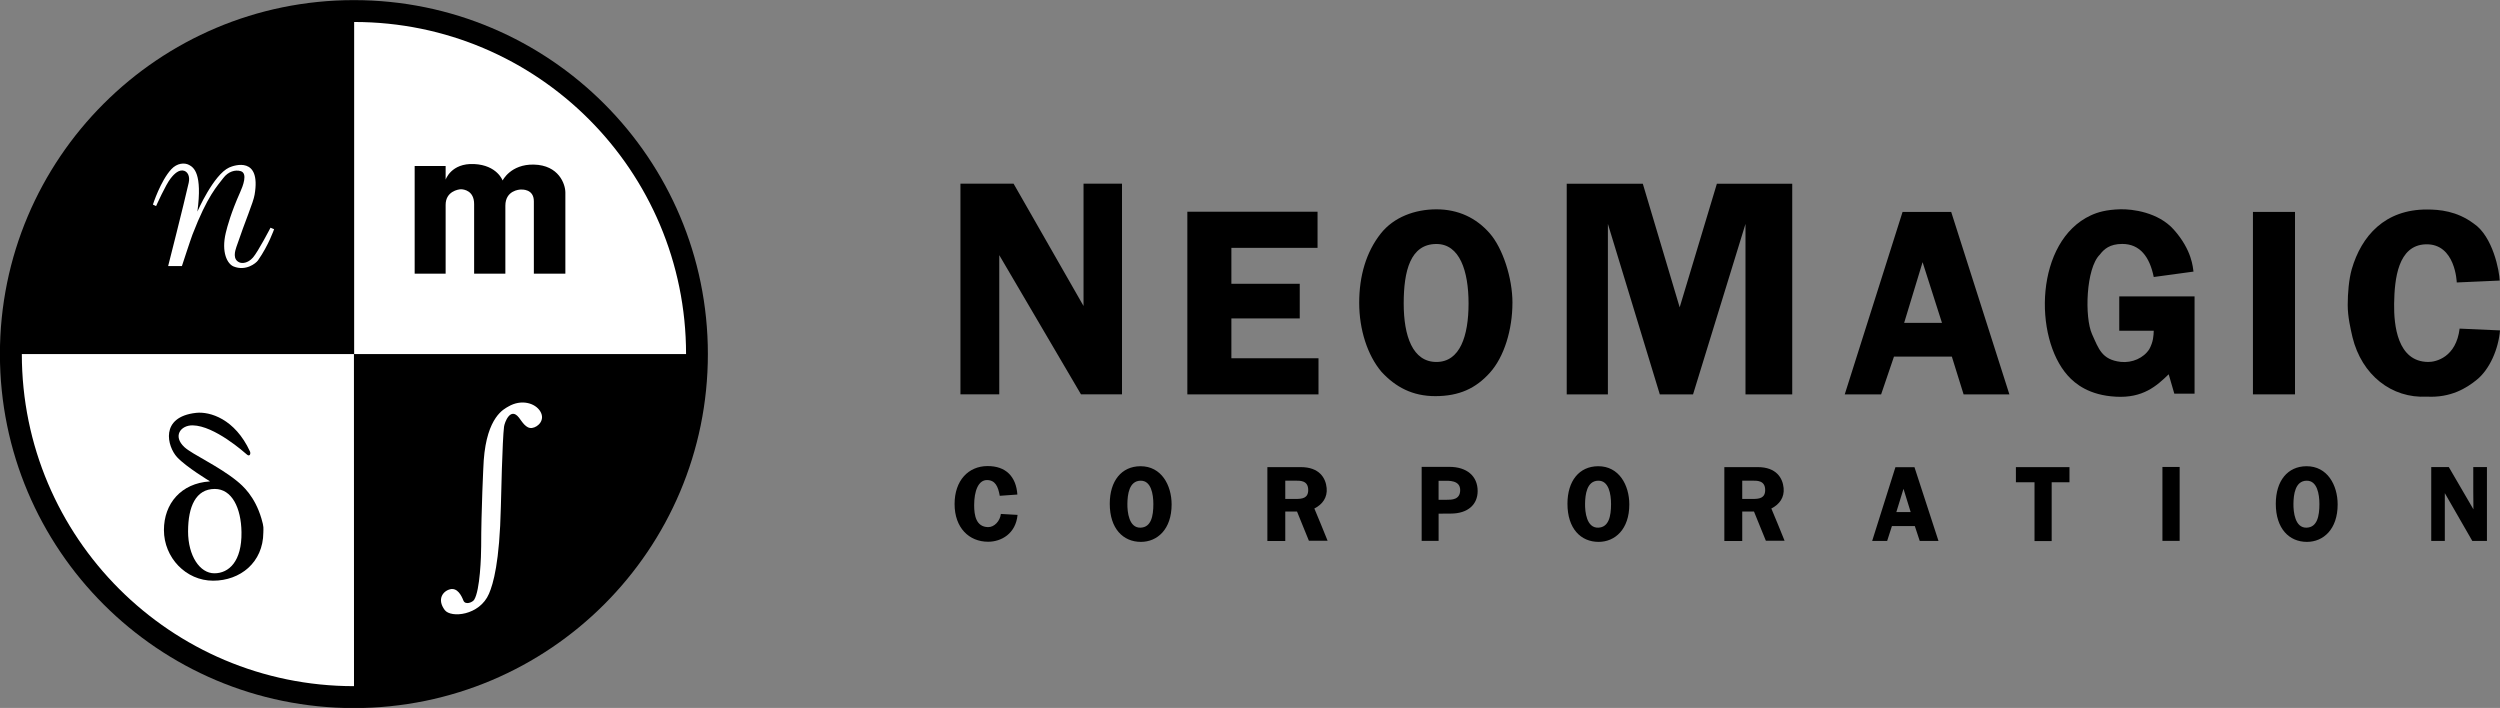
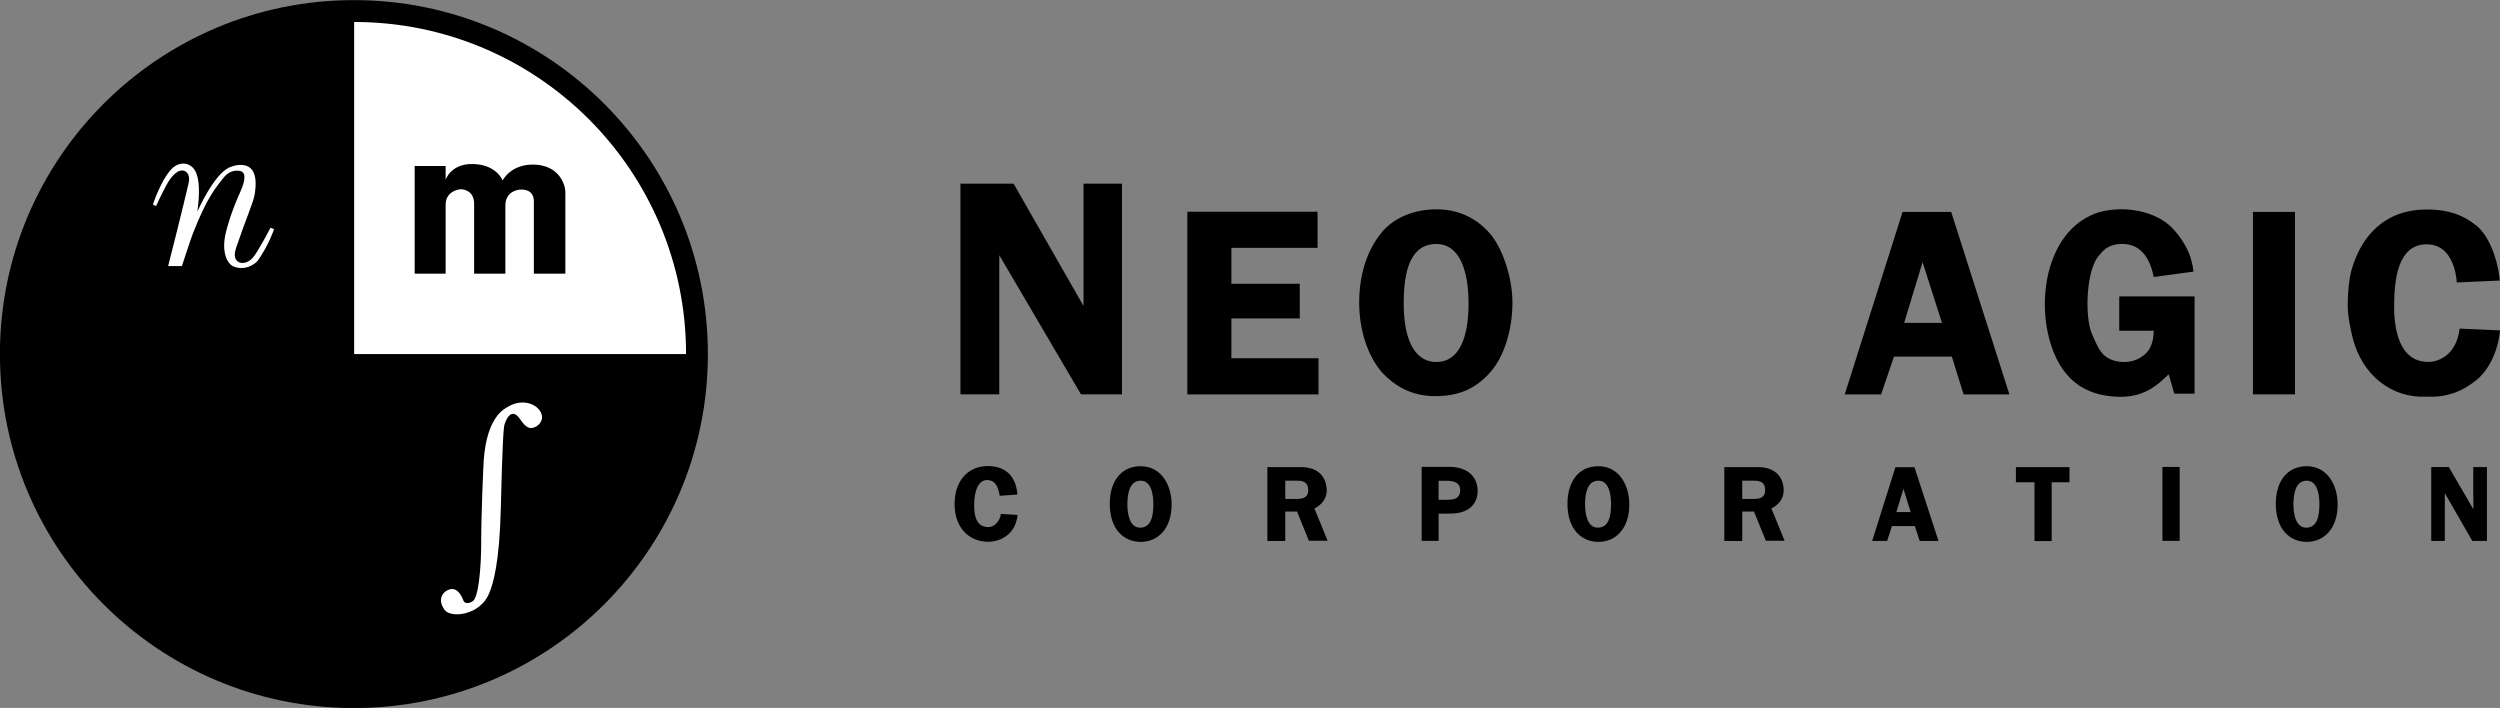
<svg xmlns="http://www.w3.org/2000/svg" id="svg8" width="2648.5pt" height="750pt" version="1.1" viewBox="0 0 2648.5 750">
  <rect x="0" y="0" width="2648.5" height="750" fill="#808080" stroke="none" />
  <g id="layer1" transform="translate(105.5 492.58)">
    <g id="g35022" transform="matrix(20.633 0 0 20.633 2071.2 -5053.9)">
      <path id="path1494" d="m-105.5 239.25c0-10.038 8.137-18.175 18.175-18.175 10.038 0 18.175 8.137 18.175 18.175 0 10.038-8.137 18.175-18.175 18.175-10.038 0-18.175-8.137-18.175-18.175z" />
      <path id="path1496" d="m-97.482 231.65-0.163-0.076s0.393-1.223 0.946-1.817c0.294-0.316 0.675-0.348 0.914-0.218 0.239 0.131 0.686 0.435 0.424 2.394 0 0 0.827-1.893 1.632-2.263 0.261-0.12 1.643-0.588 1.306 1.393-0.072 0.423-0.457 1.273-0.936 2.688-0.067 0.198-0.207 0.642 0.163 0.794 0.127 0.052 0.415 0.054 0.686-0.25 0.261-0.294 0.903-1.534 0.903-1.534l0.185 0.076s-0.283 0.827-0.827 1.6c-0.11 0.156-0.627 0.565-1.251 0.315-0.326-0.131-0.642-0.729-0.403-1.73 0.077-0.322 0.272-1.045 0.74-2.09 0.132-0.295 0.403-0.969 0.022-1.077-0.272-0.078-0.631 0.011-0.893 0.359-0.304 0.406-0.805 0.892-1.578 2.895-0.094 0.244-0.544 1.621-0.544 1.621h-0.707s0.796-3.125 1.056-4.277c0.076-0.337-0.055-0.609-0.315-0.631-0.273-0.023-0.522 0.294-0.609 0.403-0.261 0.327-0.751 1.426-0.751 1.426z" fill="#fff" />
      <path id="path1498" d="m-78.852 242.51c0.156 0.2 0.359 0.577 0.674 0.533 0.315-0.044 0.686-0.414 0.424-0.849-0.261-0.435-0.979-0.642-1.643-0.25-0.208 0.123-1.099 0.511-1.262 2.764-0.016 0.217-0.131 2.623-0.131 4.407 0 0.479-0.055 2.275-0.363 2.753-0.082 0.127-0.453 0.283-0.551 0.033-0.098-0.251-0.305-0.664-0.675-0.577-0.37 0.087-0.696 0.511-0.283 1.066 0.315 0.424 1.795 0.287 2.274-0.838 0.218-0.511 0.544-1.6 0.609-4.473 7e-3 -0.315 0.076-3.439 0.163-4.103 0.029-0.218 0.326-1.023 0.762-0.468z" fill="#fff" />
      <path id="path1500" d="m-87.312 239.25v-17.052c9.418 0 17.042 7.635 17.042 17.052z" fill="#fff" />
-       <path id="path1502" d="m-87.32 256.3c-9.418 0-17.055-7.634-17.055-17.052h17.052l0.003 17.052z" fill="#fff" />
      <path id="path1504" d="m-82.615 235.12h-1.59v-5.529h1.59v0.702s0.281-0.857 1.463-0.801c1.182 0.056 1.463 0.845 1.463 0.845s0.408-0.843 1.604-0.817c1.28 0.028 1.618 1 1.618 1.435v4.165h-1.618v-3.715c0-0.646-0.618-0.604-0.674-0.604-0.056 0-0.789 0.04-0.789 0.829v3.49h-1.604v-3.575c0-0.688-0.534-0.758-0.674-0.758-0.14 0-0.789 0.11-0.789 0.8v3.533z" />
      <path id="path1506" d="m-92.071 247.7c0.133 0.453 0.097 0.469 0.096 0.715-0.011 1.534-1.185 2.47-2.579 2.47-1.394 0-2.525-1.182-2.525-2.601 0-1.365 0.887-2.401 2.351-2.496l0.01-7e-3s-1.223-0.736-1.687-1.24c-0.501-0.544-0.903-2.067 0.979-2.274 0.703-0.077 1.991 0.305 2.764 1.981 0.053 0.115-0.011 0.283-0.152 0.163-0.141-0.12-1.665-1.482-2.786-1.502-0.62-0.011-1.041 0.554-0.424 1.121 0.403 0.37 1.752 0.969 2.699 1.741 0.282 0.23 0.914 0.773 1.254 1.929z" />
-       <path id="path1508" d="m-95.839 248.35c0-1.262 0.392-2.176 1.371-2.176 0.87 0 1.353 0.958 1.371 2.22 0.022 1.502-0.648 2.111-1.393 2.111-0.745 0-1.35-0.892-1.35-2.155z" fill="#fff" />
      <path id="path1510" d="m-56.182 230.5v10.817h1.993v-7.148l4.196 7.148h2.106v-10.817h-1.975v6.28l-3.592-6.28z" />
      <path id="path1512" d="m-44.532 231.94v9.379h6.734v-1.855h-4.473v-2.045h3.51v-1.779h-3.51v-1.845h4.424v-1.855z" />
      <path id="path1514" d="m-33.423 236.65c0 1.672 0.457 3.004 1.681 3.004 1.208 0 1.649-1.331 1.649-3.004s-0.457-3.053-1.649-3.053c-1.339 0-1.681 1.381-1.681 3.053m5.583-0.033c0 1.38-0.424 2.775-1.159 3.591-0.718 0.798-1.567 1.201-2.804 1.201-1.163 0-2.035-0.46-2.762-1.25-0.718-0.849-1.143-2.163-1.143-3.542 0-1.38 0.359-2.612 1.11-3.559 0.667-0.841 1.749-1.241 2.857-1.241 1.108 0 2.038 0.43 2.743 1.241 0.653 0.751 1.159 2.269 1.159 3.559z" />
-       <path id="path1516" d="m-18.567 241.32 2.693-8.754v8.754h2.4v-10.817h-3.869l-1.91 6.346-1.893-6.346h-3.907v10.817h2.114v-8.754l2.666 8.754z" />
      <path id="path1518" d="m-6.781 234.53-0.947 3.118h1.943l-0.996-3.118m1.469-2.579 2.988 9.368h-2.351l-0.604-1.94h-2.971l-0.66 1.94h-1.868l2.969-9.368z" />
      <path id="path1520" d="m12.341 231.95h-2.16v9.368h2.16z" />
      <path id="path1522" d="m3.317 238.05h1.771c-0.011 0.253-0.016 0.555-0.228 0.947-0.294 0.457-0.88 0.716-1.469 0.653-0.97-0.114-1.127-0.665-1.47-1.42-0.392-0.865-0.318-3.387 0.4-4.089 0.212-0.278 0.506-0.547 1.151-0.547 0.901 0 1.404 0.653 1.616 1.698l2.041-0.278c-0.034-0.202-0.067-1.094-1.012-2.155-0.8-0.898-2.139-1.061-2.743-1.045-0.727 0.02-1.166 0.151-1.514 0.312-2.861 1.32-2.959 6.258-1.18 8.234 0.377 0.419 1.091 1.003 2.457 1.077 1.393 0.081 2.098-0.547 2.718-1.151l0.289 0.996h1.04v-4.995h-3.867z" />
      <path id="path1524" d="m20.793 237.94c-0.179 1.469-1.208 1.718-1.616 1.714-1.584-0.016-1.763-1.893-1.747-2.987 0.019-1.275 0.196-3.004 1.616-3.053 1.541-0.053 1.6 1.959 1.6 1.959h-0.014l2.218-0.098c-0.012-0.467-0.343-2.269-1.338-2.93-0.866-0.644-1.757-0.717-2.391-0.719-2.164-7e-3 -3.367 1.35-3.867 3.066-0.146 0.517-0.207 1.223-0.207 1.841 0 0.605 0.147 1.22 0.245 1.649 0.476 1.943 2.008 3.151 3.82 3.053 1.224 0.065 2.034-0.436 2.559-0.865 0.671-0.542 1.114-1.583 1.196-2.536l-2.073-0.092z" />
      <path id="path1526" d="m-53.259 246.46c-0.065-0.922-0.594-1.469-1.543-1.461-0.971 8e-3 -1.681 0.737-1.681 1.951 0 1.22 0.743 1.935 1.723 1.935 0.669 0 1.419-0.41 1.51-1.379l-0.857-0.049c-0.039 0.359-0.334 0.686-0.661 0.677-0.612-0.016-0.71-0.6-0.71-1.126 0-0.724 0.212-1.299 0.669-1.29 0.416 8e-3 0.563 0.334 0.645 0.808l0.906-0.065z" />
      <path id="path1528" d="m-31.631 246.73h0.422c0.237 0 0.686 7e-3 0.686-0.498 0-0.519-0.604-0.477-0.82-0.477h-0.289v0.975m0.001 2.111-0.87-1e-3v-3.8h1.424c0.892 0 1.451 0.471 1.451 1.242 0 0.68-0.489 1.157-1.381 1.157l-0.624 4e-3v1.399z" />
      <path id="path1530" d="m-7.393 247.36-0.368-1.192-0.367 1.192h0.735m-1.208 1.485h-0.769l1.194-3.786h0.979l1.233 3.786h-0.963l-0.253-0.766h-1.175z" />
      <path id="path1532" d="m-1.989 245.83h0.955v3.019h0.881v-3.019h0.914v-0.775h-2.751z" />
      <path id="path1534" d="m6.418 248.84v-3.795h-0.884v3.795z" />
      <path id="path1536" d="m20.237 245.05h-0.901v3.795h0.697v-2.456l1.412 2.456h0.751v-3.795h-0.702v1.236l0.008 0.935z" />
      <path id="path1538" d="m-46.937 245.75c-0.589 0.014-0.666 0.716-0.673 1.178-7e-3 0.428 0.078 1.258 0.68 1.234 0.54-0.021 0.653-0.59 0.653-1.21 0-0.51-0.114-1.215-0.66-1.201m-0.007-0.744c1.08-7e-3 1.605 0.974 1.605 1.964 0 1.277-0.736 1.921-1.577 1.921-0.911 0-1.599-0.68-1.599-1.956 0-1.178 0.606-1.922 1.571-1.929z" />
      <path id="path1540" d="m-23.437 245.75c-0.589 0.014-0.666 0.716-0.674 1.178-0.007 0.428 0.078 1.258 0.681 1.234 0.539-0.021 0.653-0.59 0.653-1.21 0-0.51-0.114-1.215-0.66-1.201m-0.007-0.744c1.08-7e-3 1.605 0.974 1.605 1.964 0 1.277-0.736 1.921-1.577 1.921-0.912 0-1.599-0.68-1.599-1.956 0-1.178 0.605-1.922 1.571-1.929z" />
      <path id="path1542" d="m-39.504 245.75v0.937h0.539c0.315 0 0.639-0.027 0.639-0.456 0-0.511-0.439-0.482-0.676-0.482h-0.502m1.213 3.084c0.004 3.2e-4 -0.616-1.501-0.61-1.5l-0.603 2.3e-4v1.513h-0.919v-3.793h1.718c0.947 0 1.277 0.554 1.326 1.073 0.045 0.482-0.211 0.842-0.632 1.052 0.017 0.015 0.68 1.655 0.68 1.655z" />
      <path id="path1544" d="m-16.041 245.75v0.937h0.54c0.315 0 0.638-0.027 0.638-0.456 0-0.511-0.439-0.482-0.676-0.482h-0.502m1.213 3.084c0.004 3.2e-4 -0.616-1.501-0.61-1.5l-0.603 2.3e-4v1.513h-0.919v-3.793h1.718c0.947 0 1.277 0.554 1.326 1.073 0.046 0.482-0.211 0.842-0.631 1.052 0.017 0.015 0.68 1.655 0.68 1.655z" />
      <path id="path1546" d="m12.934 245.75c-0.589 0.014-0.666 0.716-0.673 1.178-0.007 0.428 0.078 1.258 0.68 1.234 0.539-0.021 0.653-0.59 0.653-1.21 0-0.51-0.114-1.215-0.661-1.201m-0.007-0.744c1.08-7e-3 1.605 0.974 1.605 1.964 0 1.277-0.737 1.921-1.577 1.921-0.912 0-1.599-0.68-1.599-1.956 0-1.178 0.606-1.922 1.571-1.929z" />
    </g>
  </g>
</svg>